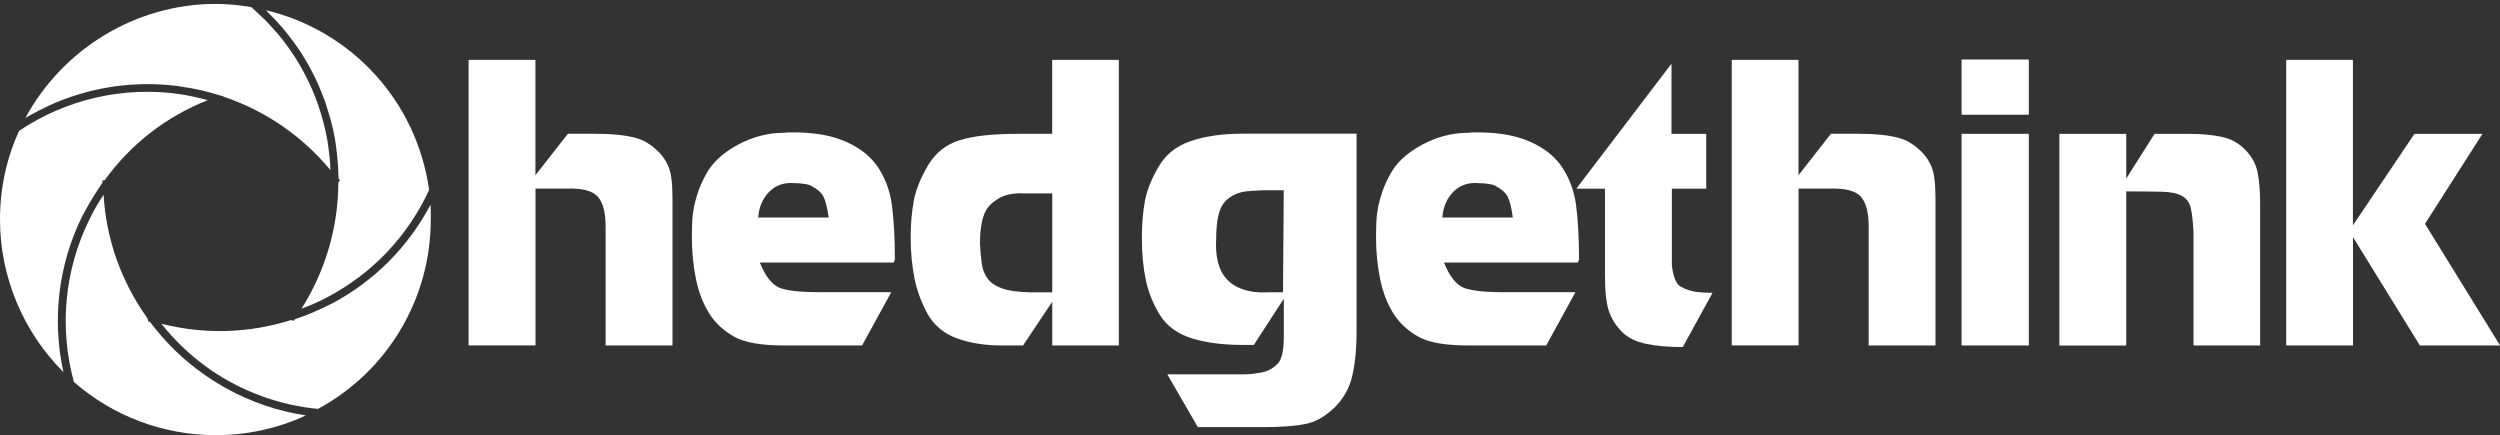
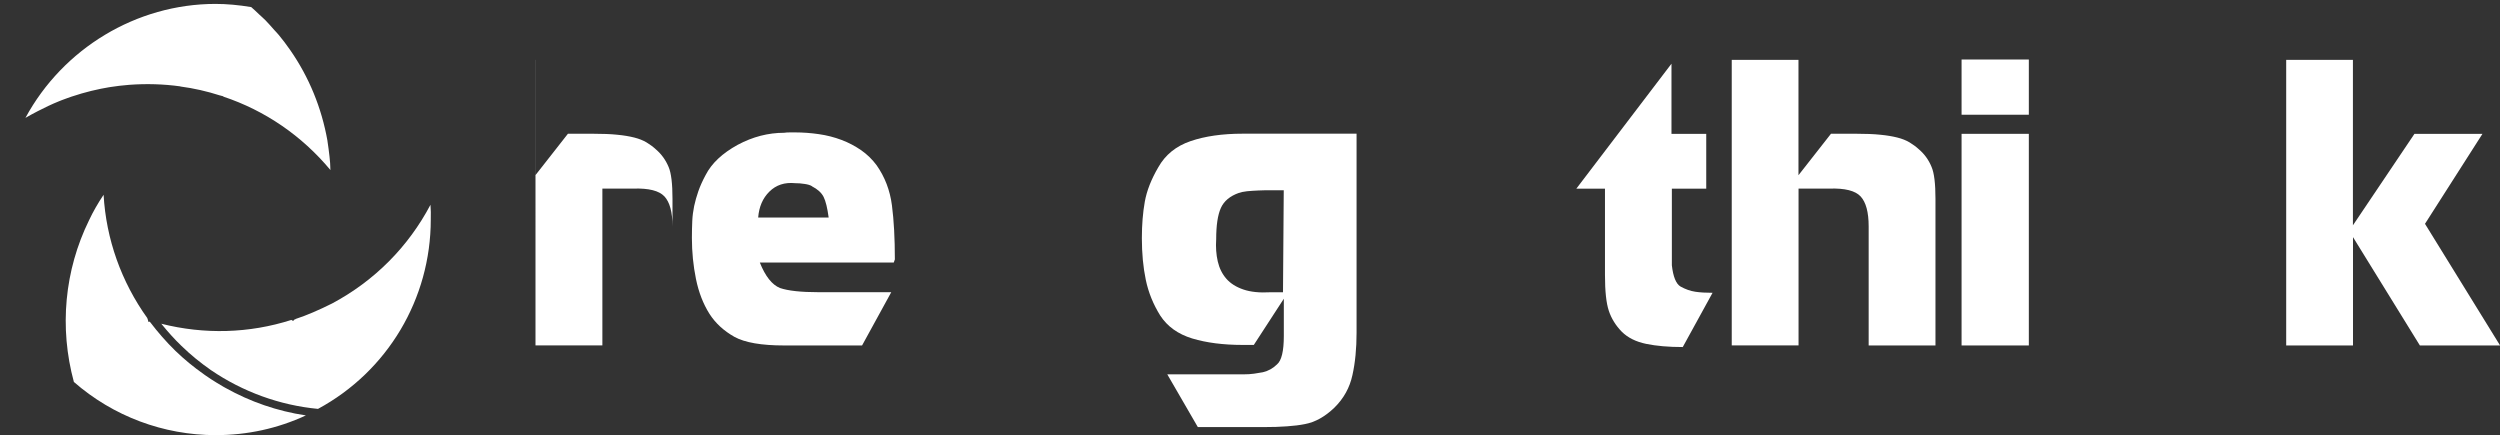
<svg xmlns="http://www.w3.org/2000/svg" id="Layer_1" data-name="Layer 1" viewBox="0 0 332.31 57.83">
  <rect x="0" y="0" width="332.31" height="57.83" fill="#333333" stroke="none" />
  <defs>
    <style>
      .cls-1 {
        fill: #fff;
      }
    </style>
  </defs>
  <g>
-     <path class="cls-1" d="m71.17,7.96v15.33l4.32-5.51h3.43c1.22,0,2.26.04,3.12.13.86.08,1.62.21,2.26.37.64.16,1.19.38,1.64.65.45.27.87.58,1.26.94.73.63,1.29,1.4,1.68,2.34.34.8.51,2.2.51,4.21v19.5h-8.89v-15.82c0-1.9-.36-3.22-1.07-3.99-.71-.76-2.09-1.11-4.14-1.04h-4.11v20.84h-8.89V7.96h8.89Z" />
+     <path class="cls-1" d="m71.17,7.96v15.33l4.32-5.51h3.43c1.22,0,2.26.04,3.12.13.86.08,1.62.21,2.26.37.64.16,1.19.38,1.64.65.45.27.87.58,1.26.94.73.63,1.29,1.4,1.68,2.34.34.8.51,2.2.51,4.21v19.5v-15.82c0-1.9-.36-3.22-1.07-3.99-.71-.76-2.09-1.11-4.14-1.04h-4.11v20.84h-8.89V7.96h8.89Z" />
    <path class="cls-1" d="m118.8,34.9h-17.8c.73,1.83,1.62,2.95,2.67,3.38,1.07.37,2.78.56,5.15.56h9.65l-3.88,7.08h-10.36c-3.01,0-5.21-.38-6.6-1.14-1.42-.8-2.53-1.82-3.33-3.07-.83-1.32-1.43-2.86-1.79-4.63-.36-1.77-.54-3.58-.54-5.45,0-.83.02-1.58.05-2.26.03-.68.12-1.34.25-1.98.14-.64.32-1.29.55-1.95.23-.66.55-1.39.98-2.18.8-1.56,2.22-2.89,4.26-4.01,2-1.07,4.05-1.6,6.17-1.6.19-.03.43-.05.74-.05h.74c1.03,0,2.08.08,3.13.23,1.06.15,2.06.41,3.02.77.96.36,1.83.83,2.63,1.38.79.56,1.47,1.22,2.03,1.98,1.1,1.56,1.78,3.33,2.04,5.33.26,2,.39,4.39.39,7.19l-.15.43Zm-10.87-10.15c-.22-.14-.55-.24-.98-.3-.43-.07-.85-.1-1.26-.1-1.39-.14-2.53.24-3.42,1.12s-1.38,2.03-1.49,3.45h9.37c-.17-1.27-.39-2.18-.67-2.74-.28-.56-.8-1.03-1.56-1.42Z" />
-     <path class="cls-1" d="m148.73,45.92h-8.86v-5.81l-3.88,5.81h-2.87c-2.15,0-4.09-.3-5.83-.91-1.73-.61-3.05-1.68-3.95-3.2-.86-1.56-1.46-3.18-1.79-4.86-.33-1.68-.5-3.46-.5-5.32,0-1.74.13-3.35.39-4.82.26-1.47.89-3.07,1.89-4.8,1.05-1.73,2.47-2.85,4.27-3.38,1.76-.56,4.34-.84,7.74-.84h4.52V7.96h8.86v37.96Zm-13-20.23c-1.35,0-2.43.28-3.22.84-.42.27-.77.56-1.05.88-.28.31-.5.7-.67,1.16s-.3.99-.39,1.61c-.09.62-.14,1.37-.14,2.25.05,1,.14,1.89.25,2.67.12.78.38,1.44.8,1.98.41.54,1.06.96,1.94,1.27s2.12.47,3.73.51h2.89v-13.15h-4.14Z" />
    <path class="cls-1" d="m180.32,17.79v26.45c0,2.08-.18,3.96-.55,5.62-.36,1.67-1.16,3.11-2.4,4.33-1.25,1.2-2.56,1.93-3.91,2.18-.69.14-1.49.24-2.39.3-.9.07-1.94.1-3.12.1h-8.73l-4.06-7.01h10.13c.52,0,.99-.03,1.41-.09.41-.06.8-.12,1.16-.19.73-.17,1.35-.52,1.88-1.04.61-.51.91-1.77.91-3.78v-4.95l-3.99,6.14h-1.47c-2.59,0-4.83-.29-6.72-.86-1.89-.58-3.3-1.59-4.25-3.05-.93-1.49-1.57-3.07-1.92-4.75-.35-1.68-.52-3.52-.52-5.53,0-1.78.13-3.39.39-4.85.26-1.46.86-2.98,1.79-4.57.93-1.66,2.36-2.82,4.29-3.48s4.24-.99,6.93-.99h15.13Zm-15.64,7.85c-1.19.42-1.99,1.09-2.4,2.01-.41.91-.62,2.29-.62,4.14-.07,1.07,0,2.05.21,2.96.21.91.59,1.67,1.14,2.3.55.63,1.3,1.1,2.26,1.43s2.15.45,3.57.37h1.7l.1-13.56h-1.7c-.59,0-1.16,0-1.69.03s-1.03.05-1.49.1c-.46.05-.82.13-1.09.23Z" />
-     <path class="cls-1" d="m209.74,34.9h-17.8c.73,1.83,1.62,2.95,2.67,3.38,1.07.37,2.78.56,5.15.56h9.65l-3.88,7.08h-10.36c-3.01,0-5.21-.38-6.6-1.14-1.42-.8-2.53-1.82-3.33-3.07-.83-1.32-1.43-2.86-1.79-4.63-.36-1.77-.54-3.58-.54-5.45,0-.83.02-1.58.05-2.26.03-.68.12-1.34.25-1.98.14-.64.32-1.29.55-1.95.23-.66.55-1.39.98-2.18.8-1.56,2.22-2.89,4.26-4.01,2-1.07,4.05-1.6,6.17-1.6.19-.03.43-.05.74-.05h.74c1.03,0,2.08.08,3.13.23,1.06.15,2.06.41,3.02.77.96.36,1.83.83,2.63,1.38.79.56,1.47,1.22,2.03,1.98,1.1,1.56,1.78,3.33,2.04,5.33.26,2,.39,4.39.39,7.19l-.15.43Zm-10.87-10.15c-.22-.14-.55-.24-.98-.3-.43-.07-.85-.1-1.26-.1-1.39-.14-2.53.24-3.42,1.12s-1.38,2.03-1.49,3.45h9.37c-.17-1.27-.39-2.18-.67-2.74-.28-.56-.8-1.03-1.56-1.42Z" />
    <path class="cls-1" d="m222.18,8.47v9.32h4.62v7.29h-4.57v10.18c.17,1.52.55,2.46,1.14,2.82.66.37,1.32.6,1.98.7s1.42.14,2.29.14l-3.96,7.21c-1.88,0-3.5-.14-4.86-.42-1.36-.28-2.44-.82-3.24-1.61-.81-.83-1.39-1.76-1.73-2.79-.34-1.02-.51-2.6-.51-4.75v-11.48h-3.81l12.64-16.6Z" />
    <path class="cls-1" d="m239.06,7.96v15.33l4.32-5.51h3.43c1.22,0,2.26.04,3.12.13.86.08,1.62.21,2.26.37.64.16,1.19.38,1.64.65.45.27.87.58,1.26.94.73.63,1.29,1.4,1.67,2.34.34.8.51,2.2.51,4.21v19.5h-8.88v-15.82c0-1.9-.36-3.22-1.07-3.99-.71-.76-2.09-1.11-4.14-1.04h-4.11v20.84h-8.88V7.96h8.88Z" />
    <path class="cls-1" d="m260.74,7.91h8.94v7.34h-8.94v-7.34Zm0,9.88h8.94v28.13h-8.94v-28.13Z" />
-     <path class="cls-1" d="m273.74,17.79h8.89v5.94l3.76-5.94h4.52c1.66,0,3.11.13,4.37.39,1.25.26,2.31.84,3.17,1.74.86.86,1.41,1.86,1.64,2.98.23,1.13.34,2.61.34,4.46v18.56h-8.86v-15.08c-.07-1.39-.19-2.45-.36-3.17-.17-.73-.55-1.27-1.14-1.61-.59-.35-1.47-.54-2.63-.57-1.16-.03-2.76-.05-4.81-.05v20.49h-8.89v-28.13Z" />
    <path class="cls-1" d="m303.88,7.96h8.88v21.99l8.18-12.16h9.04l-7.64,11.96,9.98,16.17h-10.66l-8.89-14.4v14.4h-8.88V7.96Z" />
  </g>
  <path class="cls-1" d="m33.86.02l-.1-.02s.07.02.11.02h0Z" />
  <g>
-     <path class="cls-1" d="m44.98,24.24c-.03,5.98-1.72,11.75-4.9,16.79,1.28-.47,2.45-.99,3.53-1.58,5.95-3.16,10.59-8.07,13.43-14.2-1.65-11.76-10.25-21.16-21.69-23.89.11.11.21.22.32.33.28.27.54.55.81.83.33.35.65.7.97,1.06.27.31.52.62.77.94.28.35.55.71.82,1.07.25.34.49.69.73,1.04.24.35.46.71.68,1.08.23.38.46.75.67,1.14.2.36.38.72.56,1.08.2.41.41.81.59,1.22.16.37.31.74.46,1.12.17.42.34.84.5,1.28.14.41.26.84.39,1.26.12.4.26.8.36,1.21.22.83.41,1.67.56,2.53,0,0,0,0,0,0,0,0,0,.01,0,.02.1.58.17,1.19.24,1.79.05.42.09.84.12,1.27.04.53.07,1.06.08,1.59,0,.07.01.15.01.23h.02v.31l.19.19-.21.27Z" />
    <path class="cls-1" d="m23.99,11.5c1.75.23,3.52.63,5.26,1.19h.05s0,.01,0,.01c0,0,0,0,0,0l.38.1v.04c5.55,1.85,10.44,5.2,14.24,9.76-.01-.31-.02-.63-.04-.94-.02-.28-.05-.56-.08-.85-.07-.65-.16-1.33-.27-2.05,0,0,0-.02,0-.03-.78-4.41-2.46-8.48-4.93-12.04-.03-.05-.07-.09-.1-.14-.46-.66-.94-1.3-1.46-1.92-.18-.22-.38-.42-.57-.63-.39-.44-.77-.88-1.18-1.3-.28-.28-.58-.54-.87-.81-.34-.32-.67-.65-1.03-.95-1.71-.28-3.27-.42-4.76-.42C18.14.53,8.38,6.43,3.38,15.67c.54-.32,1.1-.61,1.65-.9.92-.47,1.84-.92,2.79-1.3.13-.05.27-.11.4-.16.25-.1.51-.19.76-.28.18-.06.36-.13.54-.19.25-.09.51-.16.77-.24.18-.06.36-.11.54-.17.27-.08.55-.15.82-.22.16-.04.33-.09.49-.13.3-.07.6-.14.89-.2.14-.03.28-.06.41-.09.33-.06.66-.12.98-.18.1-.02.21-.03.31-.05.36-.06.73-.11,1.09-.15.06,0,.12-.01.18-.02.41-.05.82-.09,1.23-.12,0,0,.01,0,.02,0,2.22-.16,4.47-.1,6.71.21Z" />
-     <path class="cls-1" d="m13.89,23.98c3.49-4.83,8.21-8.49,13.73-10.67-1.24-.32-2.5-.61-3.78-.81-7.48-1.05-15.04.69-21.3,4.89-1.69,3.69-2.54,7.65-2.54,11.79,0,7.6,3.06,14.91,8.43,20.28-1.53-6.96-.68-14.23,2.46-20.64.15-.31.33-.6.49-.9.11-.21.23-.42.35-.63.3-.53.61-1.05.93-1.55.11-.18.23-.35.35-.53.2-.3.39-.62.6-.92v-.29l.28-.03Z" />
    <path class="cls-1" d="m19.91,42.77h-.21l-.03-.28-.07-.07v-.11c-3.49-4.87-5.49-10.52-5.83-16.42-.75,1.12-1.4,2.25-1.93,3.38-3.27,6.66-3.98,14.29-2.02,21.5,5.22,4.56,11.91,7.07,18.85,7.07,4.2,0,8.23-.88,11.99-2.62-3.81-.57-7.4-1.82-10.69-3.66-.09-.05-.18-.1-.27-.15-.3-.17-.6-.35-.89-.53-.53-.32-1.05-.66-1.56-1.02-.06-.04-.12-.09-.18-.13-1.32-.93-2.58-1.96-3.76-3.1-1.22-1.19-2.35-2.49-3.4-3.87Z" />
    <path class="cls-1" d="m21.43,43.02c.93,1.14,1.76,2.06,2.62,2.89l.02.02c1.24,1.21,2.57,2.29,3.96,3.26,4.24,2.89,9.15,4.68,14.24,5.16,9.25-5,14.99-14.63,14.99-25.17.03-.67,0-1.33-.04-1.96-2.94,5.57-7.42,10.1-13.08,13.12-1.83.91-3.36,1.57-4.82,2.05l-.02.03-.14.04-.21.21-.15-.12h-.05s-.03-.02-.03-.02c-5.61,1.79-11.55,1.95-17.29.5Z" />
  </g>
</svg>